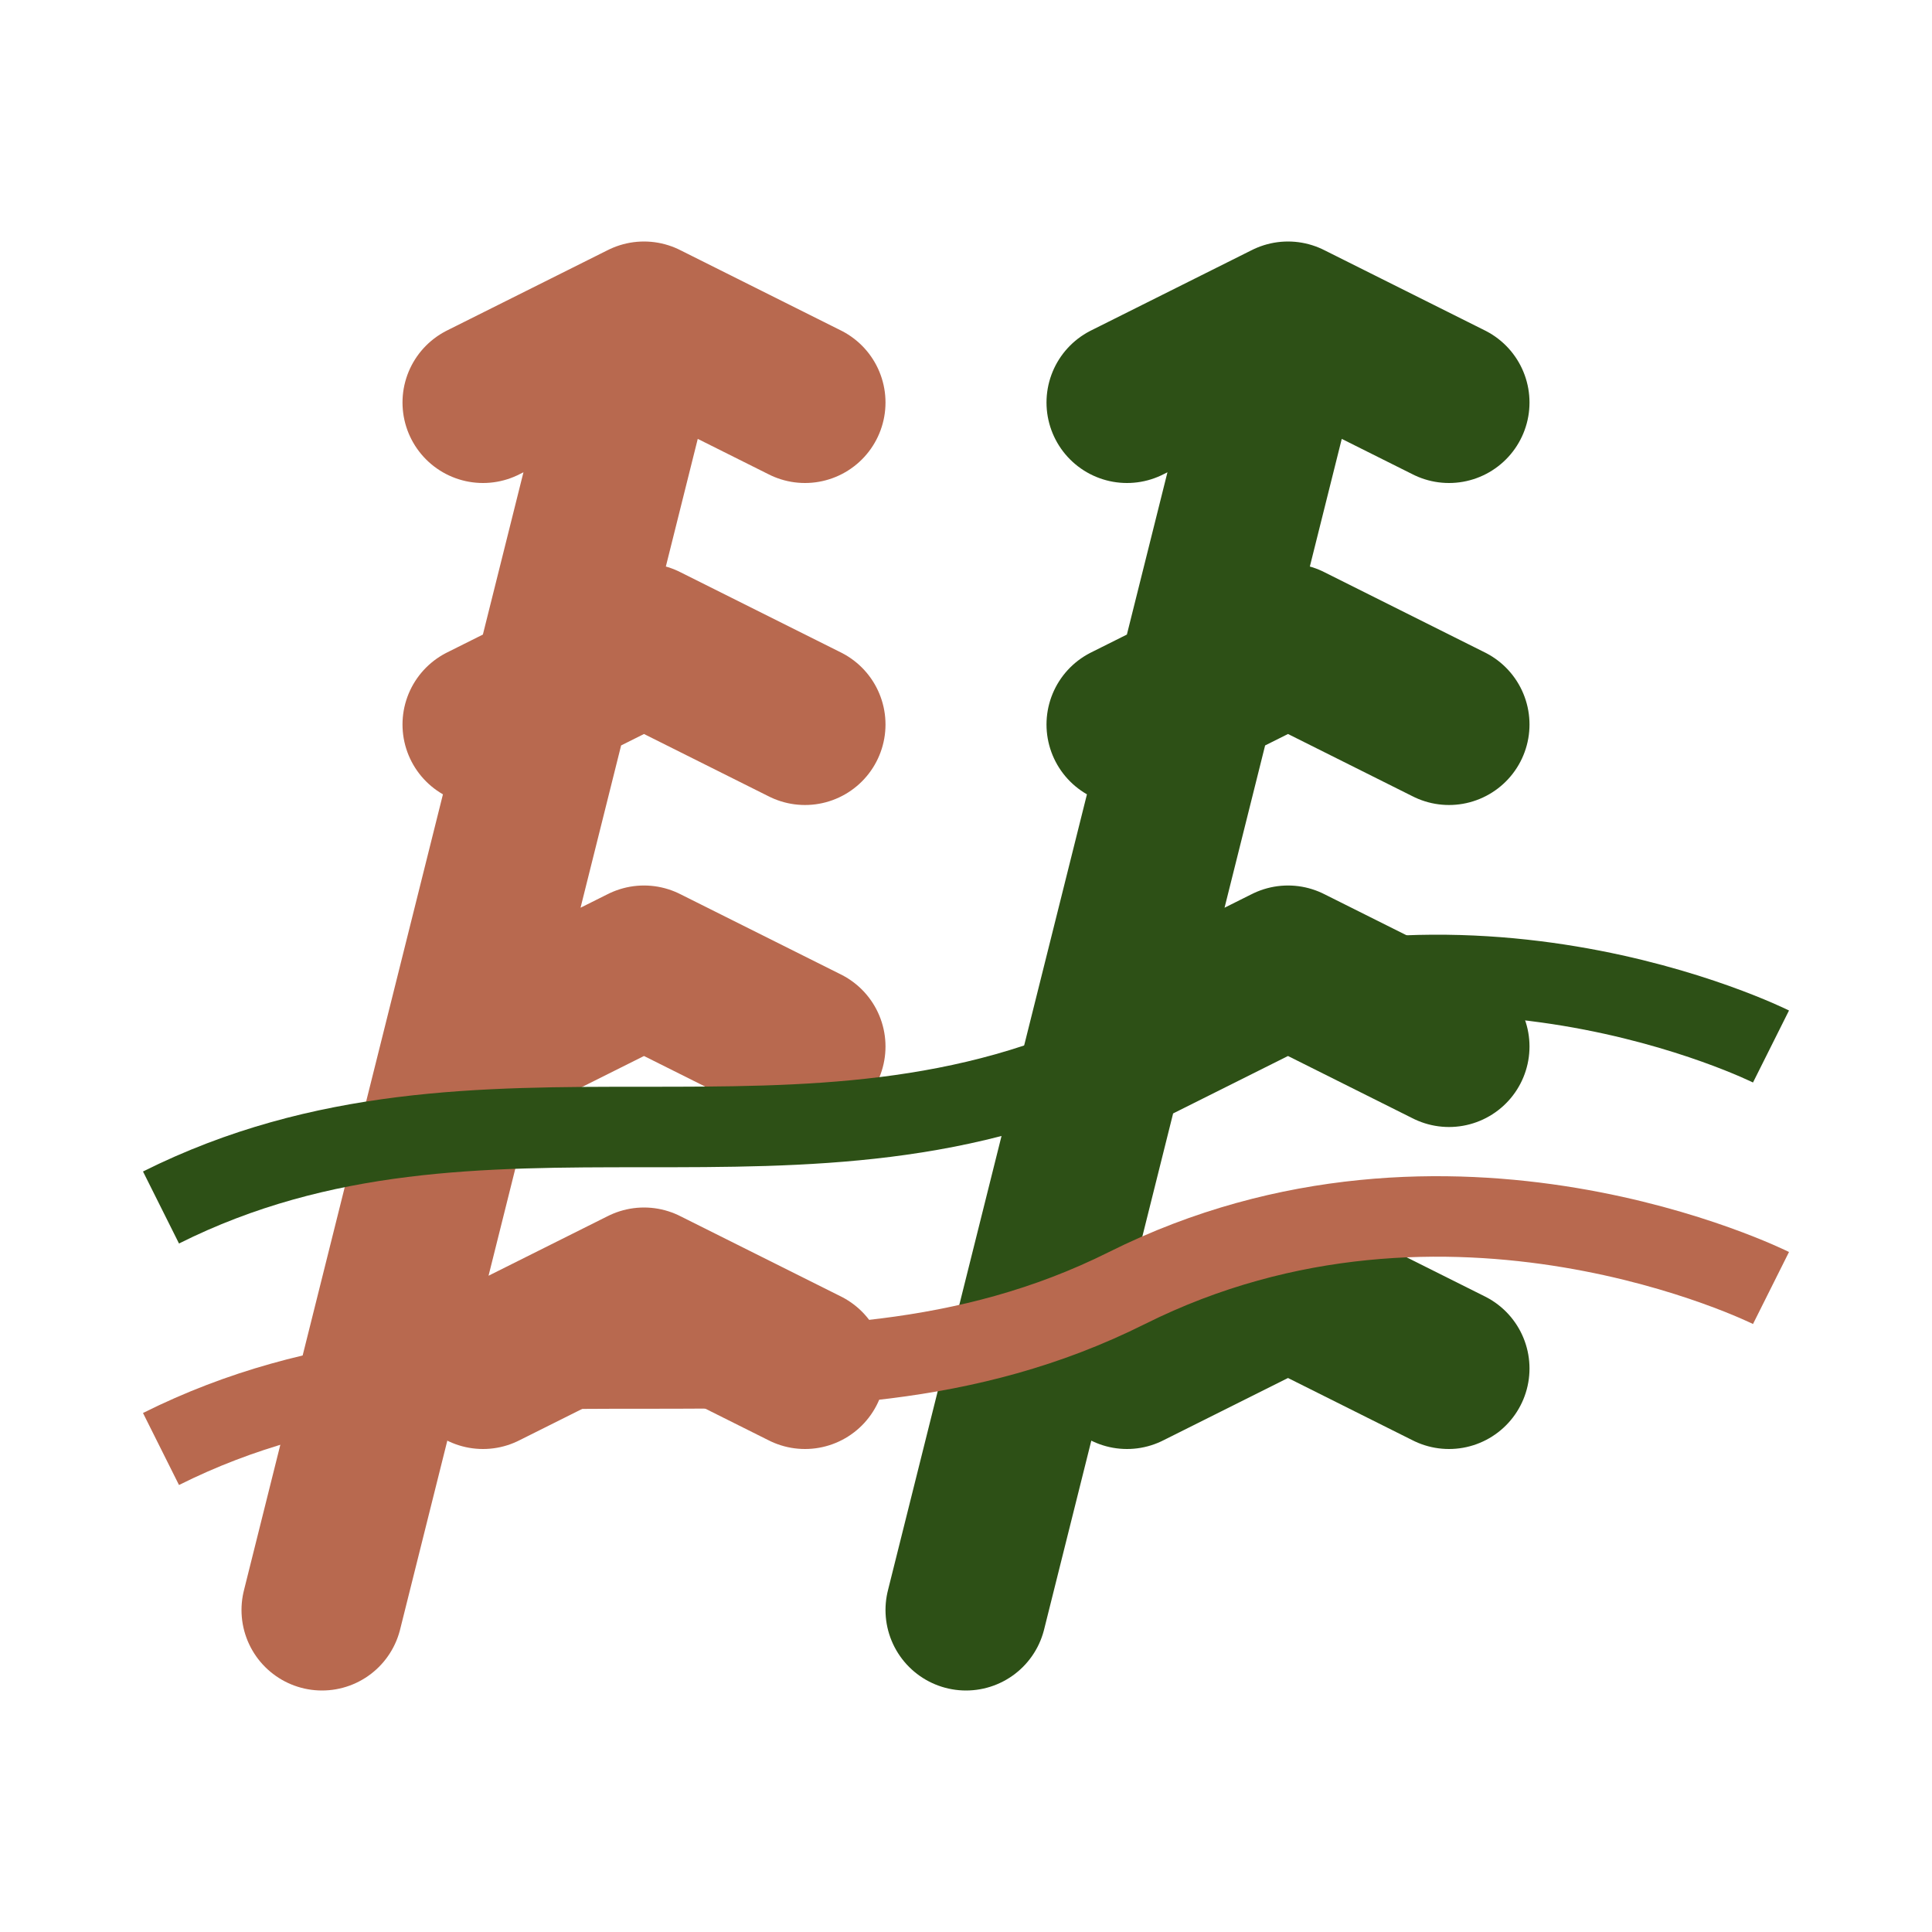
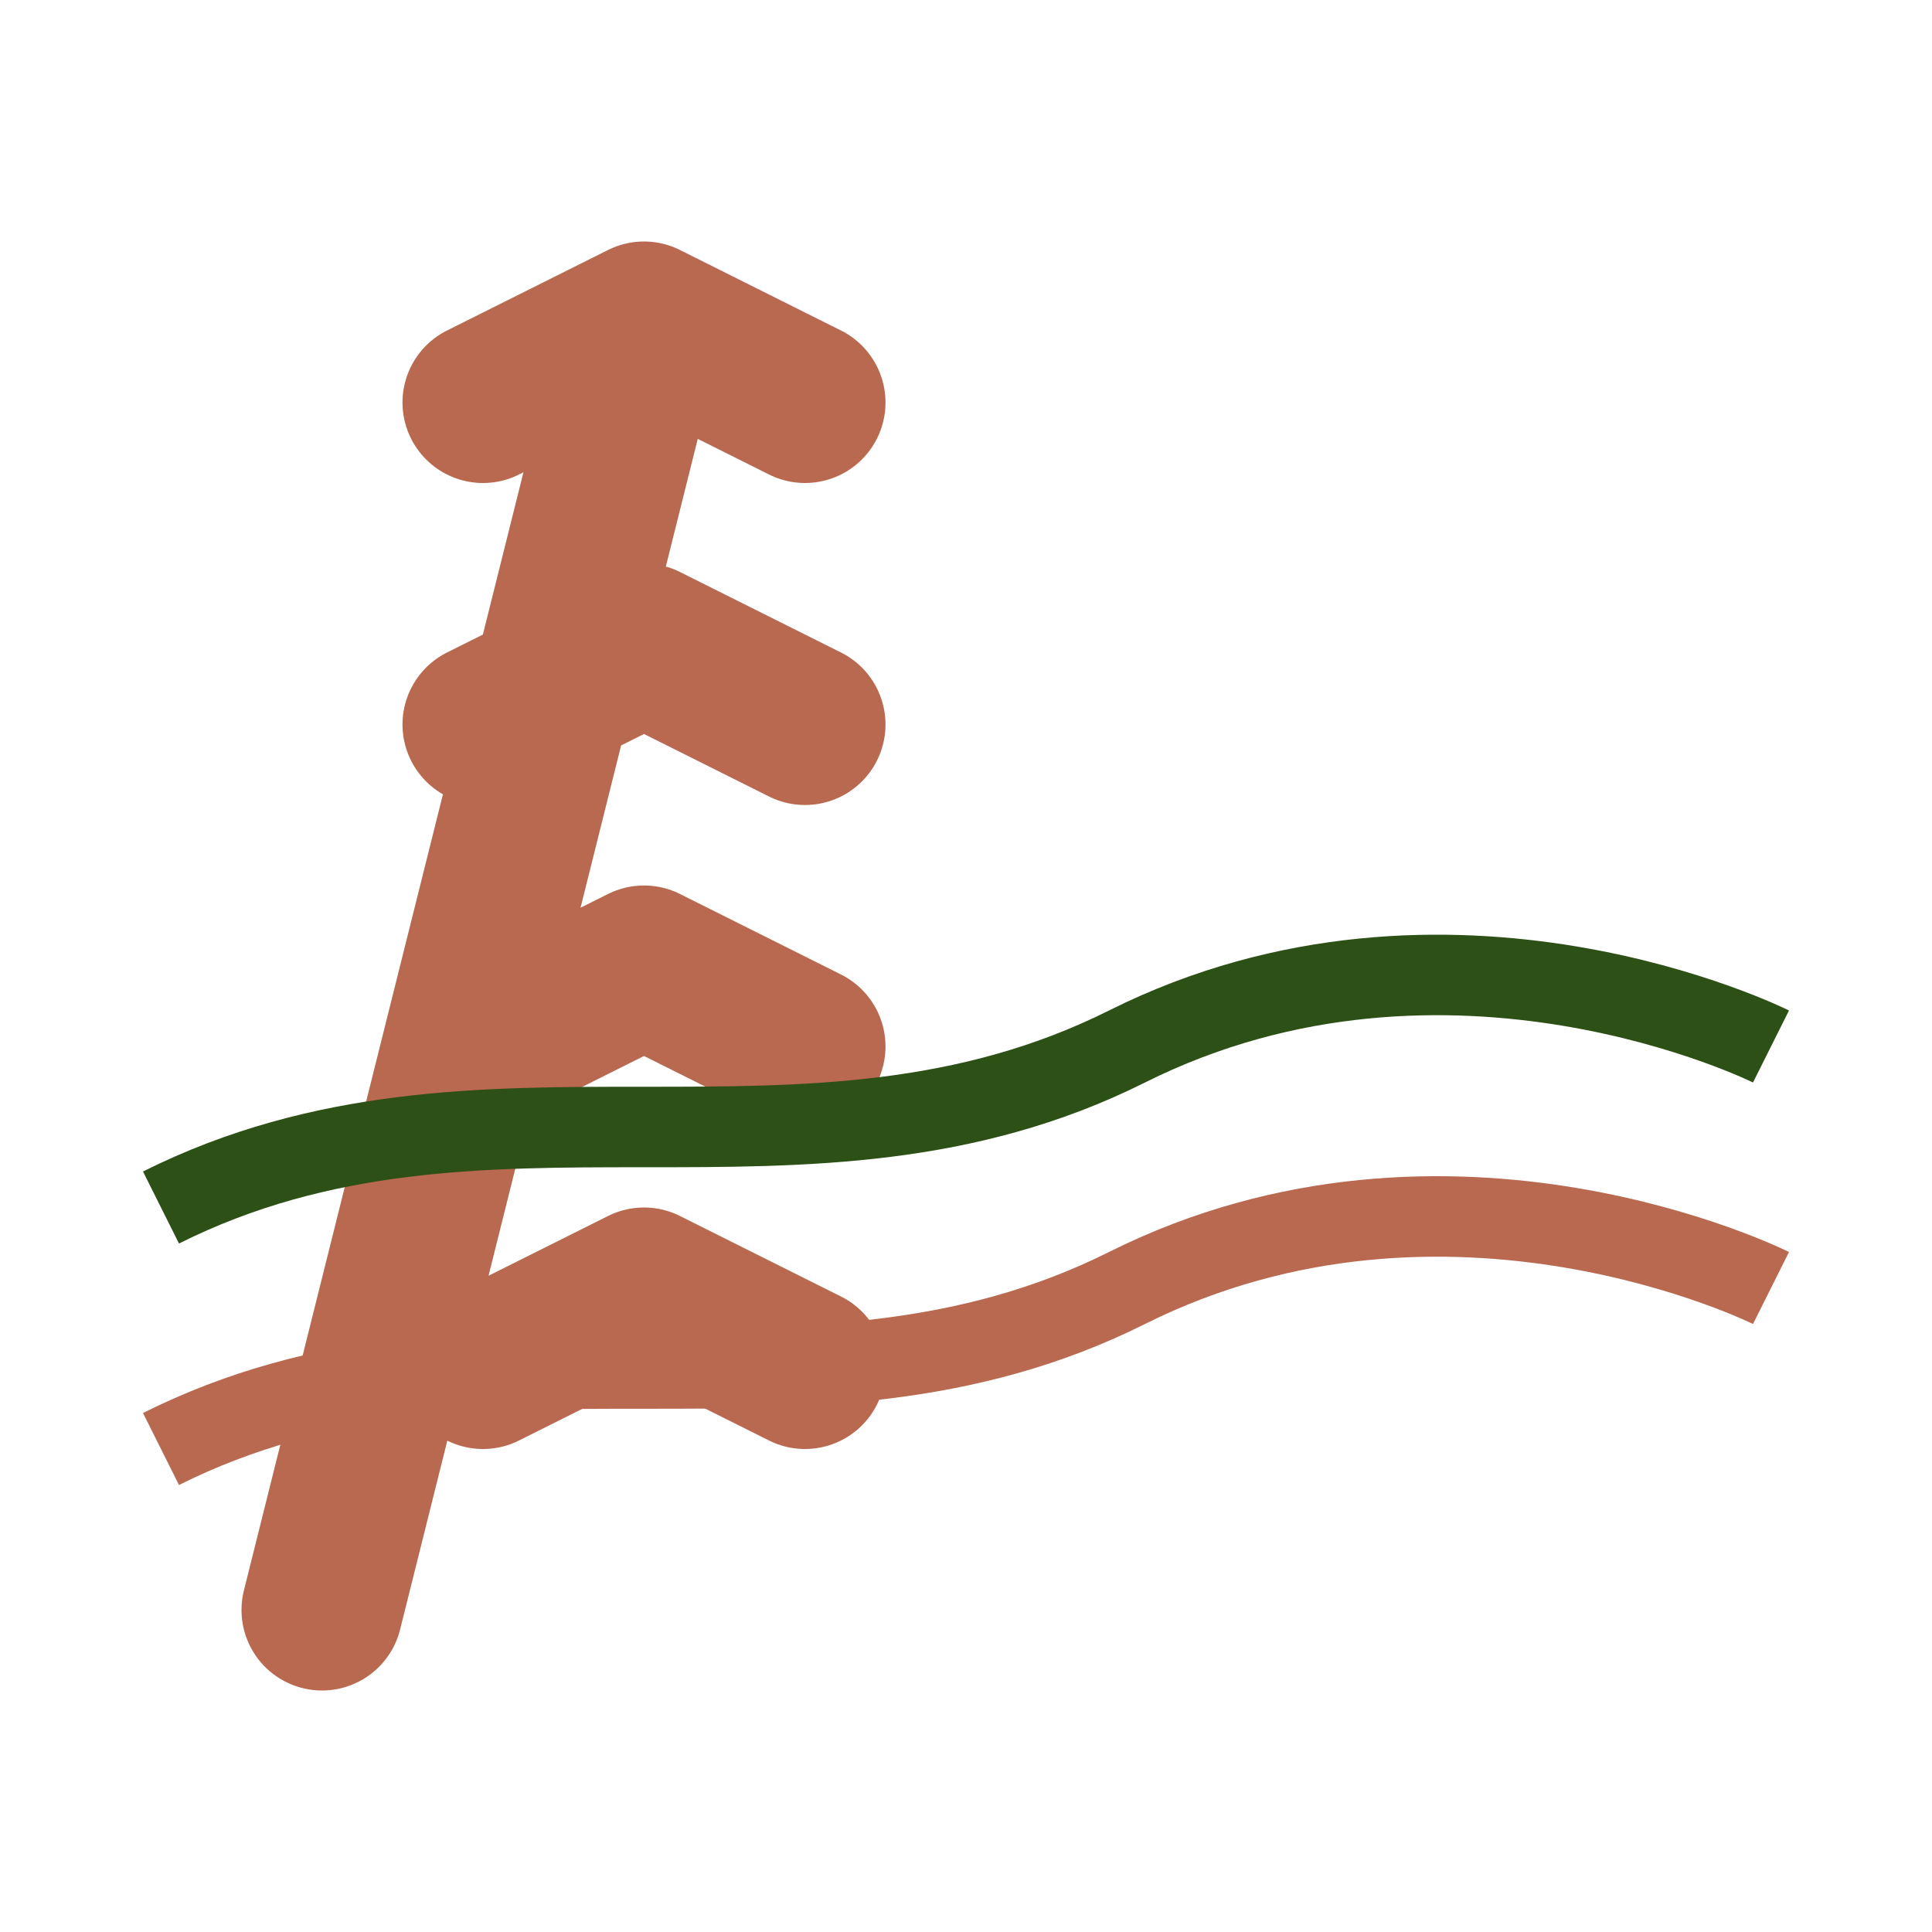
<svg xmlns="http://www.w3.org/2000/svg" viewBox="0 0 24 24">
  <path d="M4 20L8 4M8 4l2 1M8 4l-2 1M8 8l2 1M8 8l-2 1M8 12l2 1M8 12l-2 1M8 16l2 1M8 16l-2 1" stroke="#B8694F" stroke-width="2" stroke-linecap="round" />
-   <path d="M12 20L16 4M16 4l2 1M16 4l-2 1M16 8l2 1M16 8l-2 1M16 12l2 1M16 12l-2 1M16 16l2 1M16 16l-2 1" stroke="#2D5016" stroke-width="2" stroke-linecap="round" />
  <path d="M2 18C6 16 10 18 14 16C18 14 22 16 22 16" stroke="#B8694F" stroke-width="1" fill="none" />
  <path d="M2 15C6 13 10 15 14 13C18 11 22 13 22 13" stroke="#2D5016" stroke-width="1" fill="none" />
</svg>